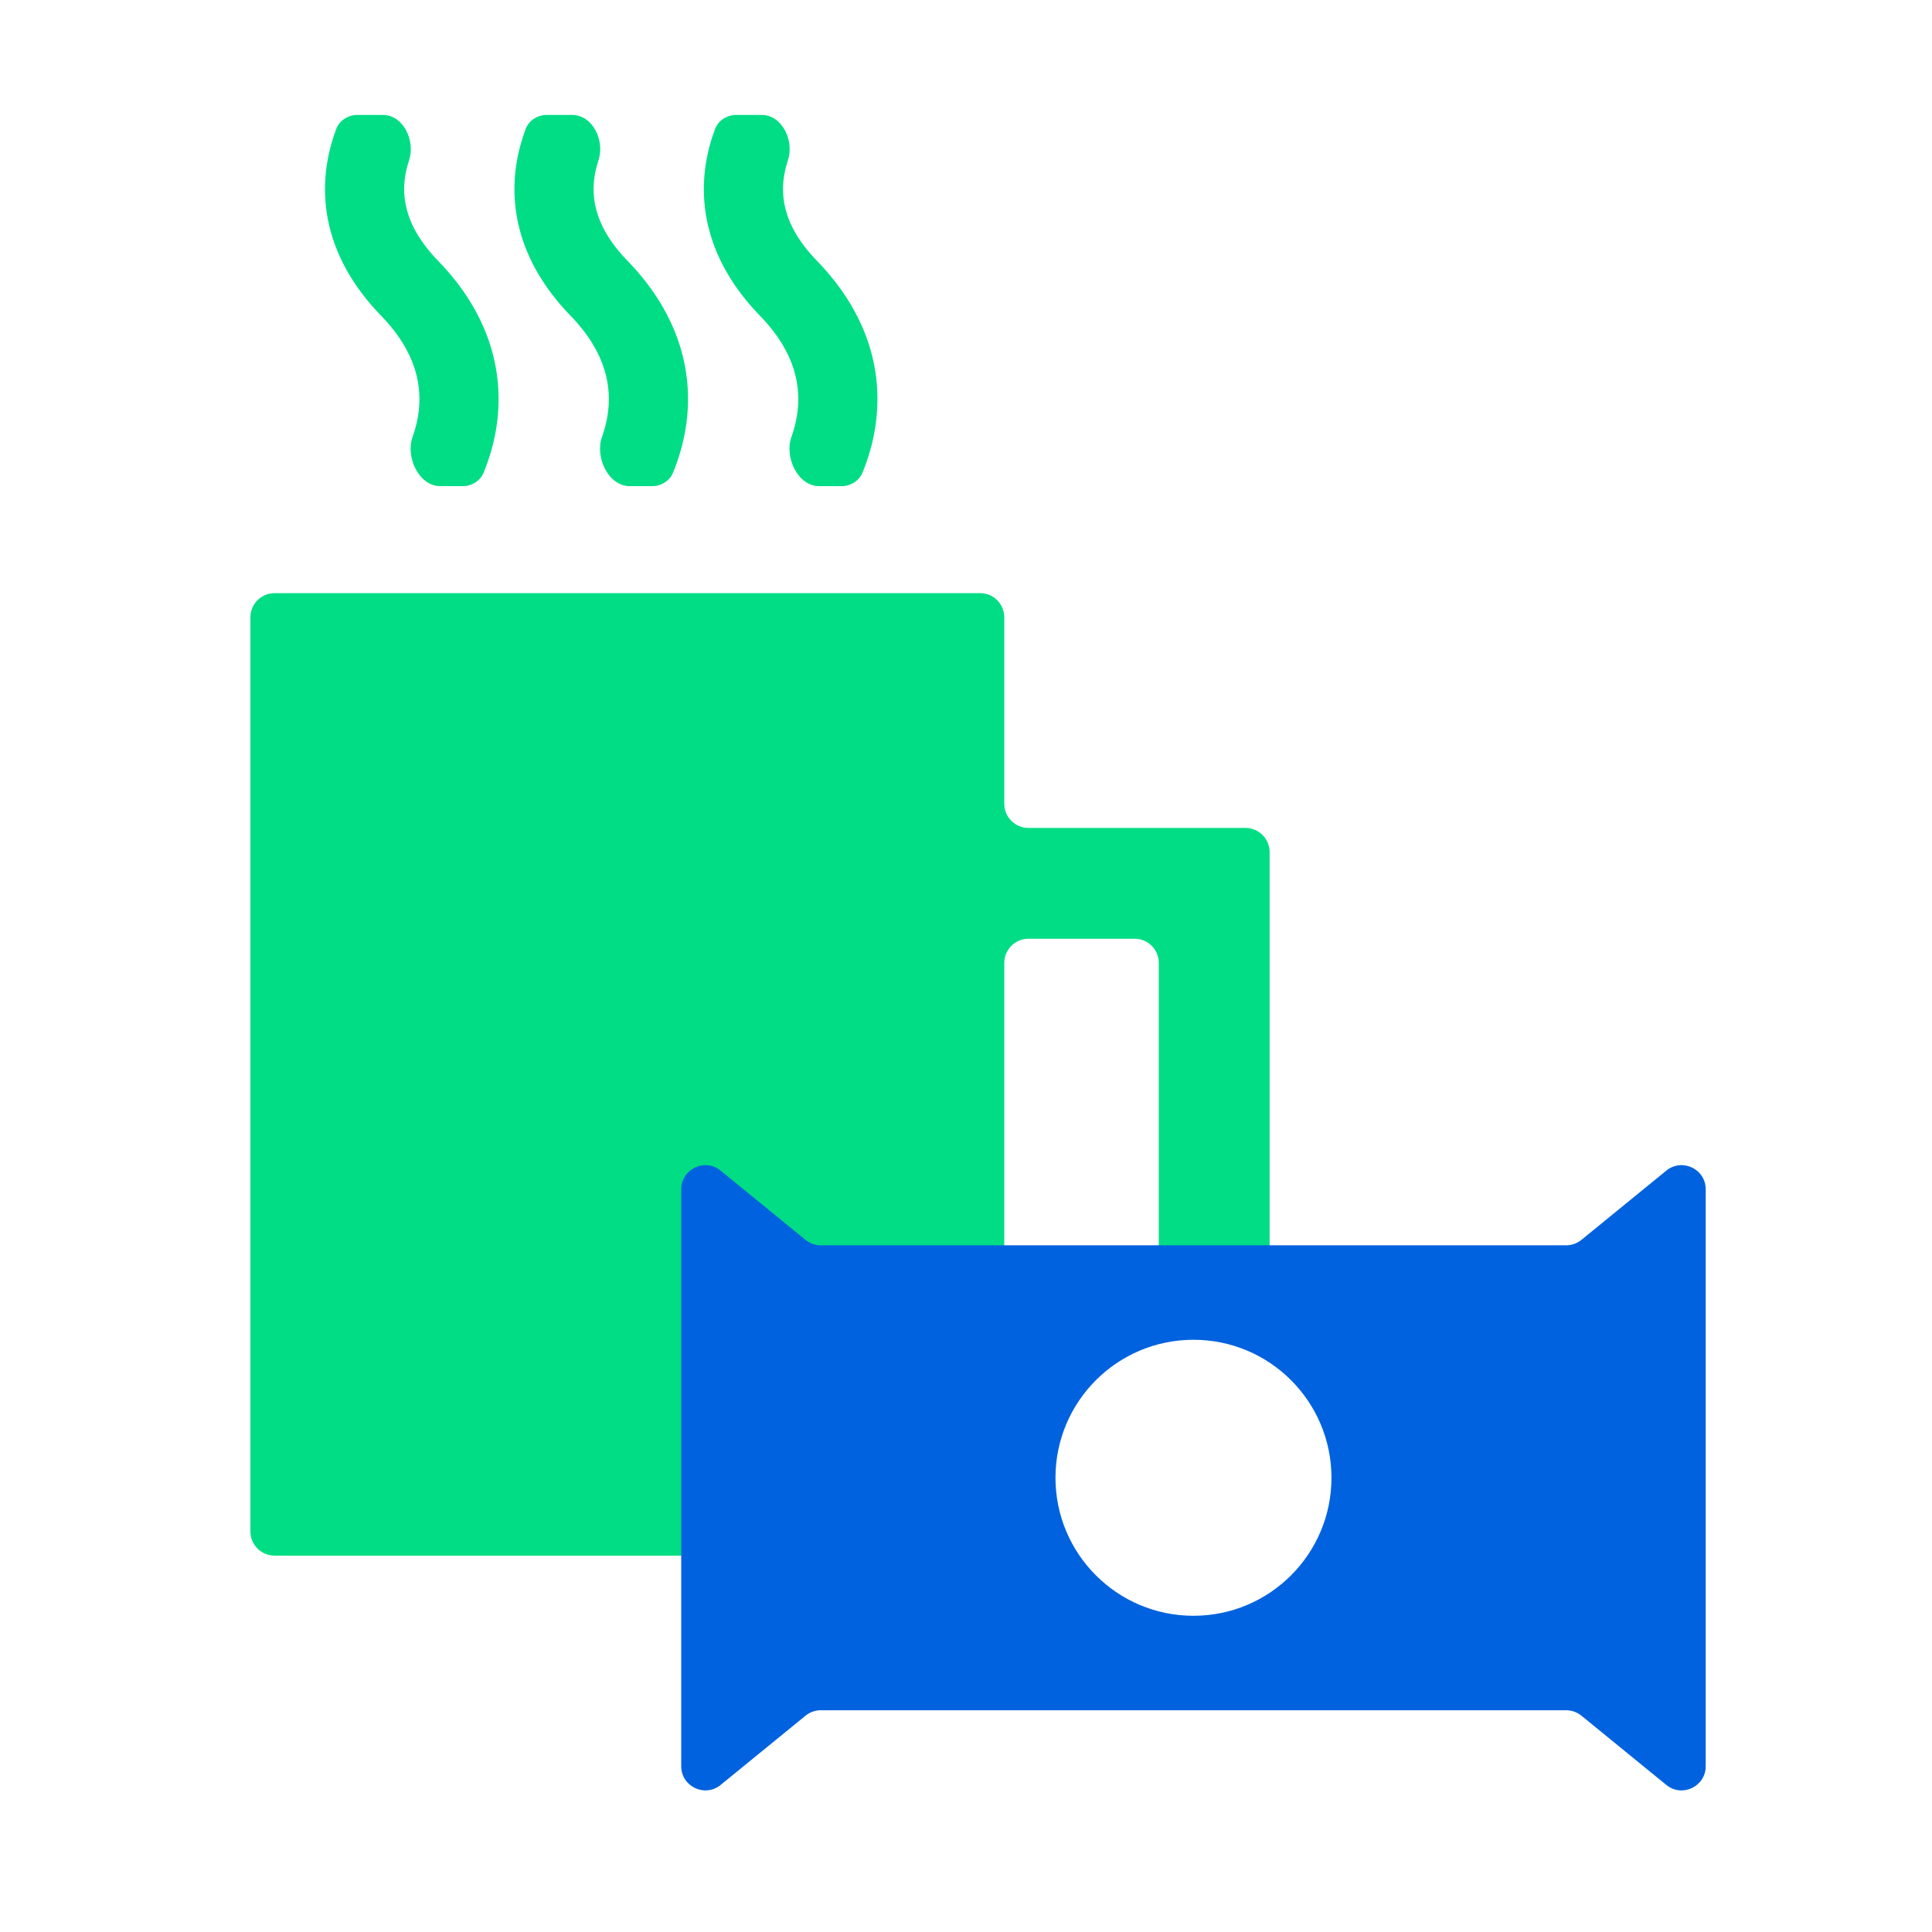
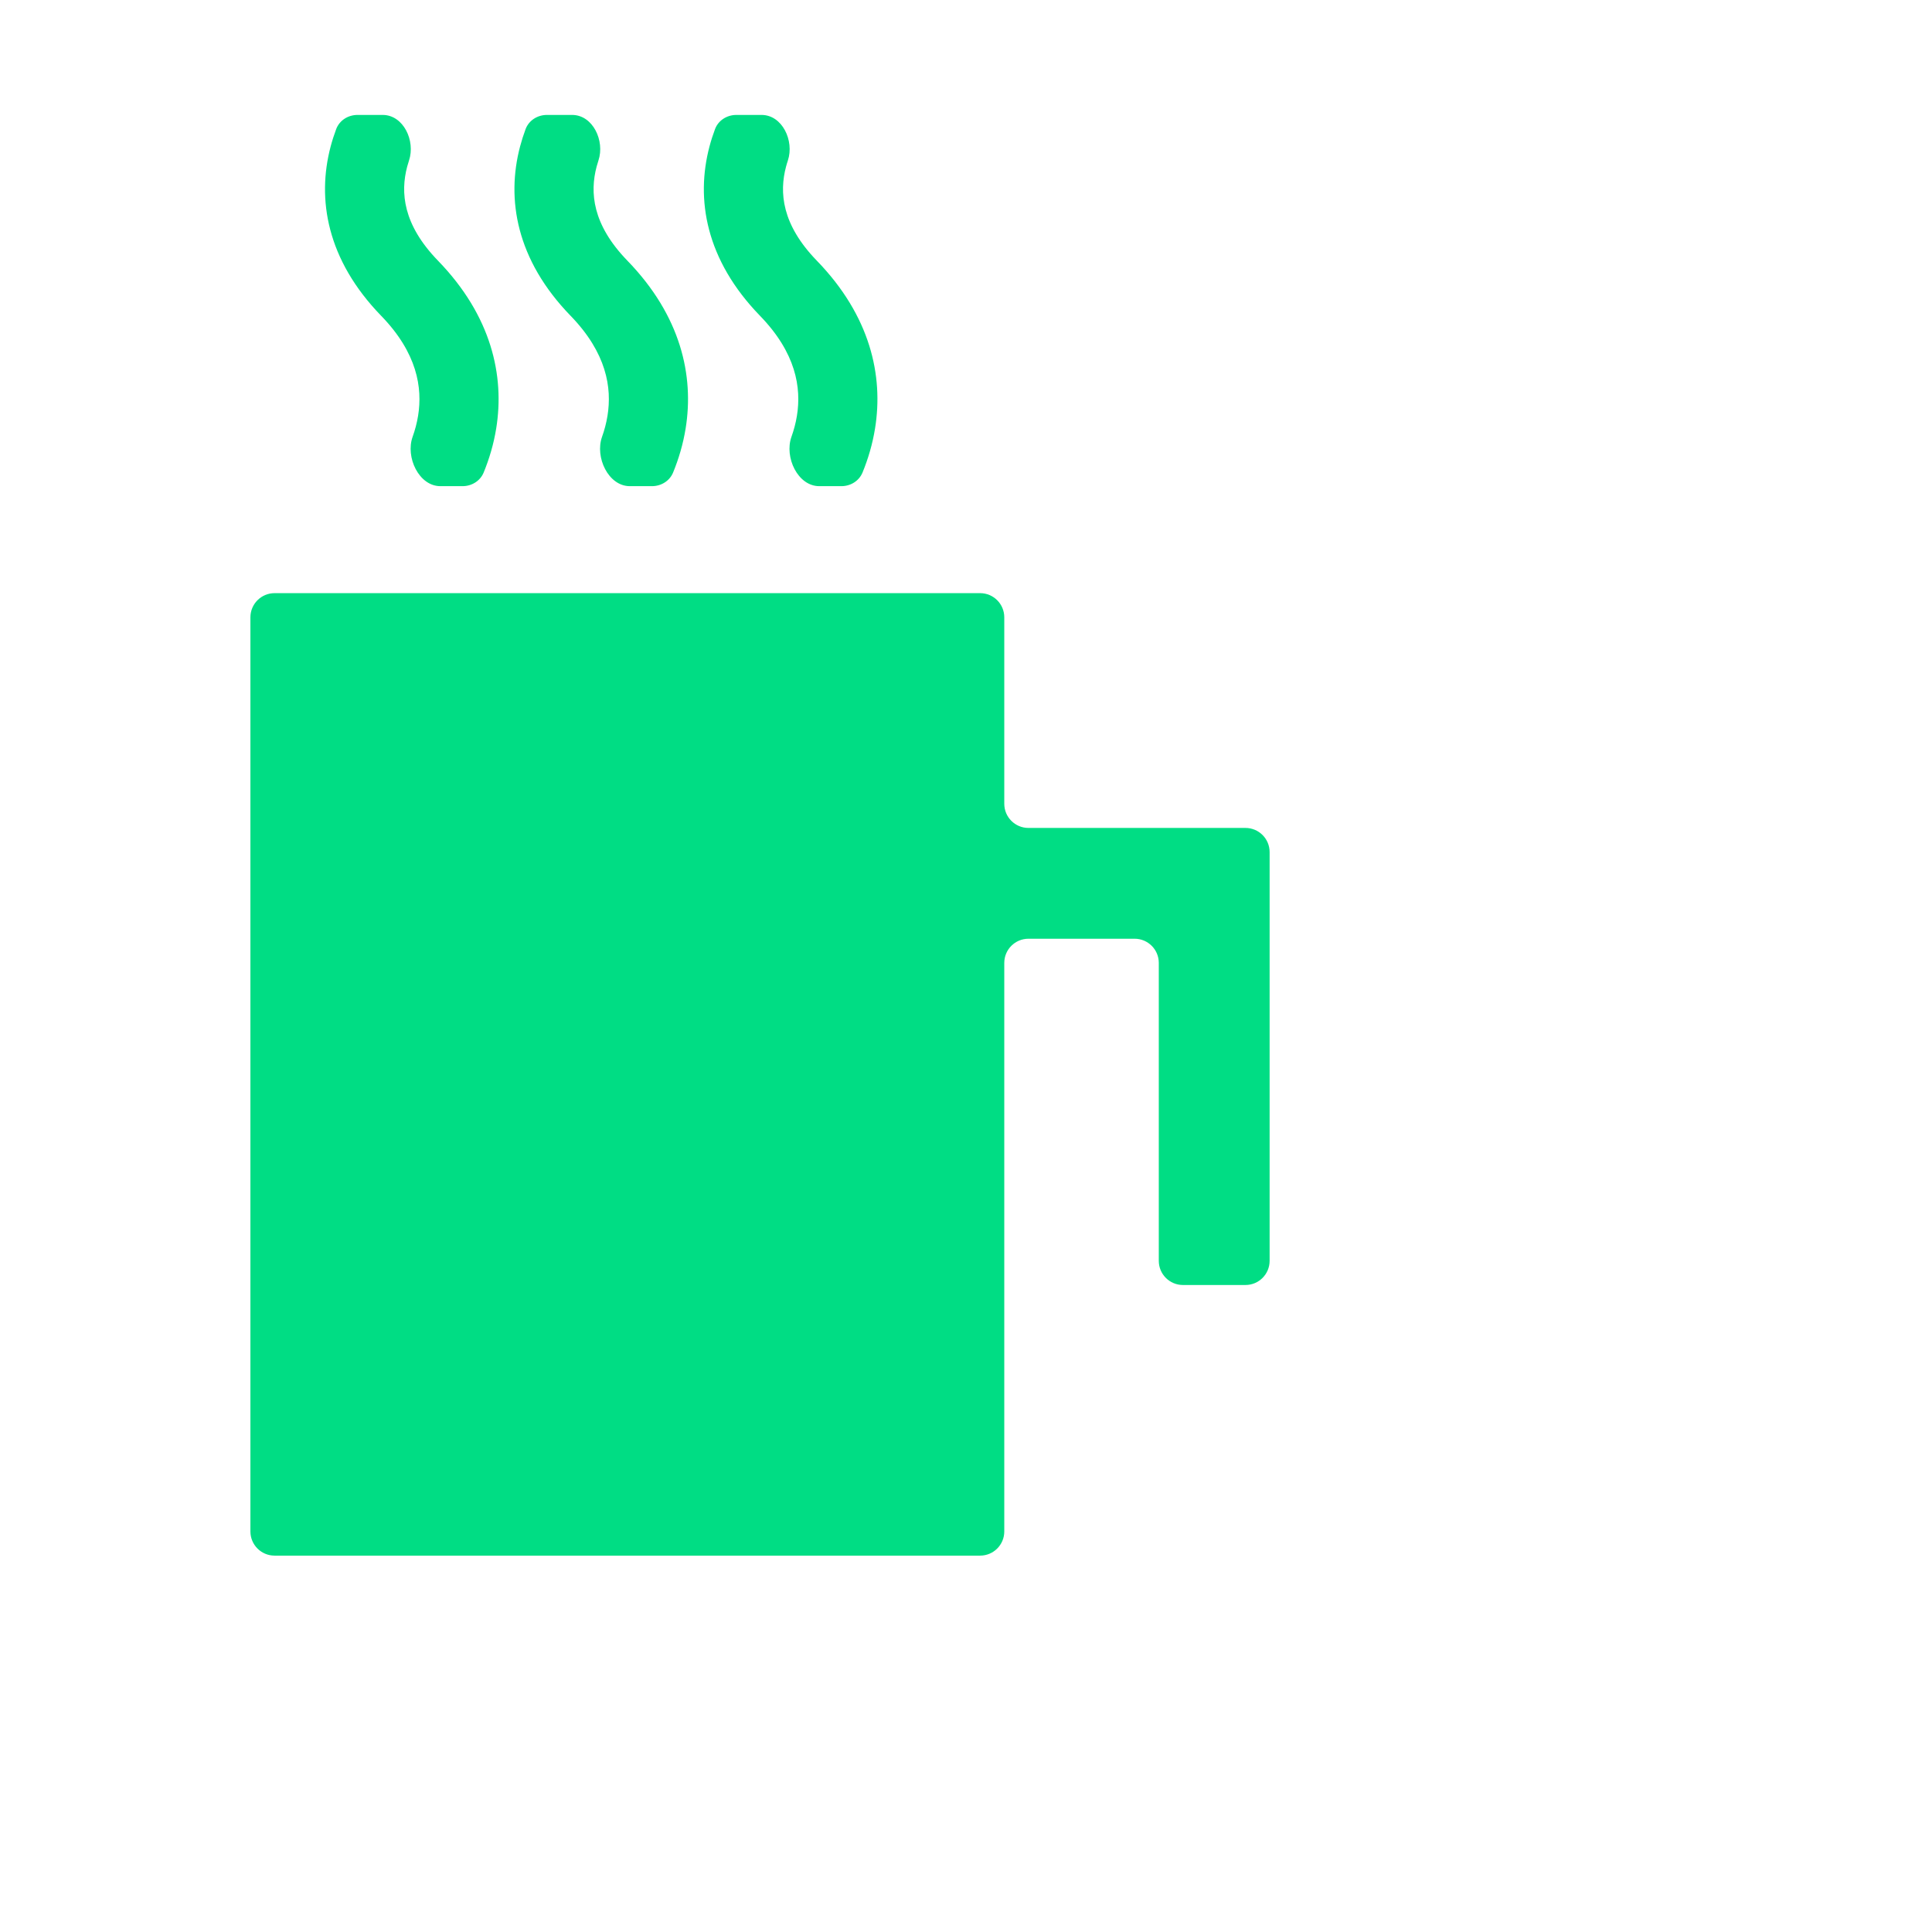
<svg xmlns="http://www.w3.org/2000/svg" width="80" height="80" viewBox="0 0 80 80" fill="none">
  <path fill-rule="evenodd" clip-rule="evenodd" d="M16.86 6.901C16.579 7.964 16.679 9.292 18.136 10.794C20.351 13.078 20.9 15.558 20.547 17.74C20.442 18.39 20.259 19.002 20.028 19.565C19.884 19.917 19.532 20.131 19.151 20.131H18.237C17.345 20.131 16.784 18.929 17.085 18.089C17.184 17.811 17.263 17.519 17.312 17.217C17.5 16.054 17.276 14.615 15.783 13.076C13.532 10.756 13.114 8.245 13.692 6.062C13.757 5.817 13.834 5.578 13.921 5.346C14.057 4.982 14.415 4.759 14.804 4.759H15.846C16.706 4.759 17.209 5.831 16.936 6.647C16.909 6.731 16.883 6.816 16.86 6.901ZM24.929 18.089C24.628 18.929 25.188 20.131 26.081 20.131H26.995C27.375 20.131 27.728 19.917 27.872 19.565C28.103 19.002 28.286 18.39 28.391 17.74C28.744 15.558 28.195 13.078 25.979 10.794C24.522 9.292 24.423 7.964 24.704 6.901C24.727 6.816 24.752 6.731 24.78 6.647C25.052 5.831 24.55 4.759 23.69 4.759H22.647C22.259 4.759 21.9 4.982 21.764 5.346C21.677 5.578 21.601 5.817 21.536 6.062C20.958 8.245 21.376 10.756 23.627 13.076C25.119 14.615 25.343 16.054 25.155 17.217C25.106 17.519 25.028 17.811 24.929 18.089ZM32.772 18.089C32.472 18.929 33.032 20.131 33.925 20.131H34.839C35.219 20.131 35.571 19.917 35.716 19.565C35.947 19.002 36.129 18.39 36.234 17.74C36.587 15.558 36.039 13.078 33.823 10.794C32.366 9.292 32.266 7.964 32.548 6.901C32.57 6.816 32.596 6.731 32.624 6.647C32.896 5.831 32.394 4.759 31.534 4.759H30.491C30.103 4.759 29.744 4.982 29.608 5.346C29.521 5.578 29.444 5.817 29.379 6.062C28.801 8.245 29.219 10.756 31.47 13.076C32.963 14.615 33.187 16.054 32.999 17.217C32.95 17.519 32.871 17.811 32.772 18.089ZM10.369 25.561C10.369 25.009 10.817 24.561 11.369 24.561H40.585C41.137 24.561 41.585 25.009 41.585 25.561V33.283C41.585 33.835 42.033 34.283 42.585 34.283H50.277H51.572C52.124 34.283 52.572 34.73 52.572 35.283V36.577V52.209C52.572 52.761 52.124 53.209 51.572 53.209H48.983C48.431 53.209 47.983 52.761 47.983 52.209V39.871C47.983 39.319 47.535 38.871 46.983 38.871H42.585C42.033 38.871 41.585 39.319 41.585 39.871V63.415C41.585 63.967 41.137 64.415 40.585 64.415H11.369C10.817 64.415 10.369 63.967 10.369 63.415V25.561Z" fill="#00DD84" />
-   <path fill-rule="evenodd" clip-rule="evenodd" d="M33.986 51.565C33.756 51.565 33.533 51.485 33.355 51.34L29.84 48.473C29.186 47.94 28.208 48.405 28.208 49.248L28.208 73.135C28.208 73.978 29.186 74.443 29.84 73.91L33.355 71.043C33.533 70.898 33.756 70.818 33.986 70.818L64.852 70.818C65.082 70.818 65.305 70.898 65.484 71.043L68.998 73.91C69.652 74.443 70.63 73.978 70.63 73.135V49.248C70.63 48.405 69.652 47.94 68.998 48.473L65.484 51.34C65.305 51.485 65.082 51.565 64.852 51.565L33.986 51.565ZM49.419 66.906C52.575 66.906 55.133 64.347 55.133 61.191C55.133 58.036 52.575 55.477 49.419 55.477C46.263 55.477 43.705 58.036 43.705 61.191C43.705 64.347 46.263 66.906 49.419 66.906Z" fill="#0062DF" />
</svg>